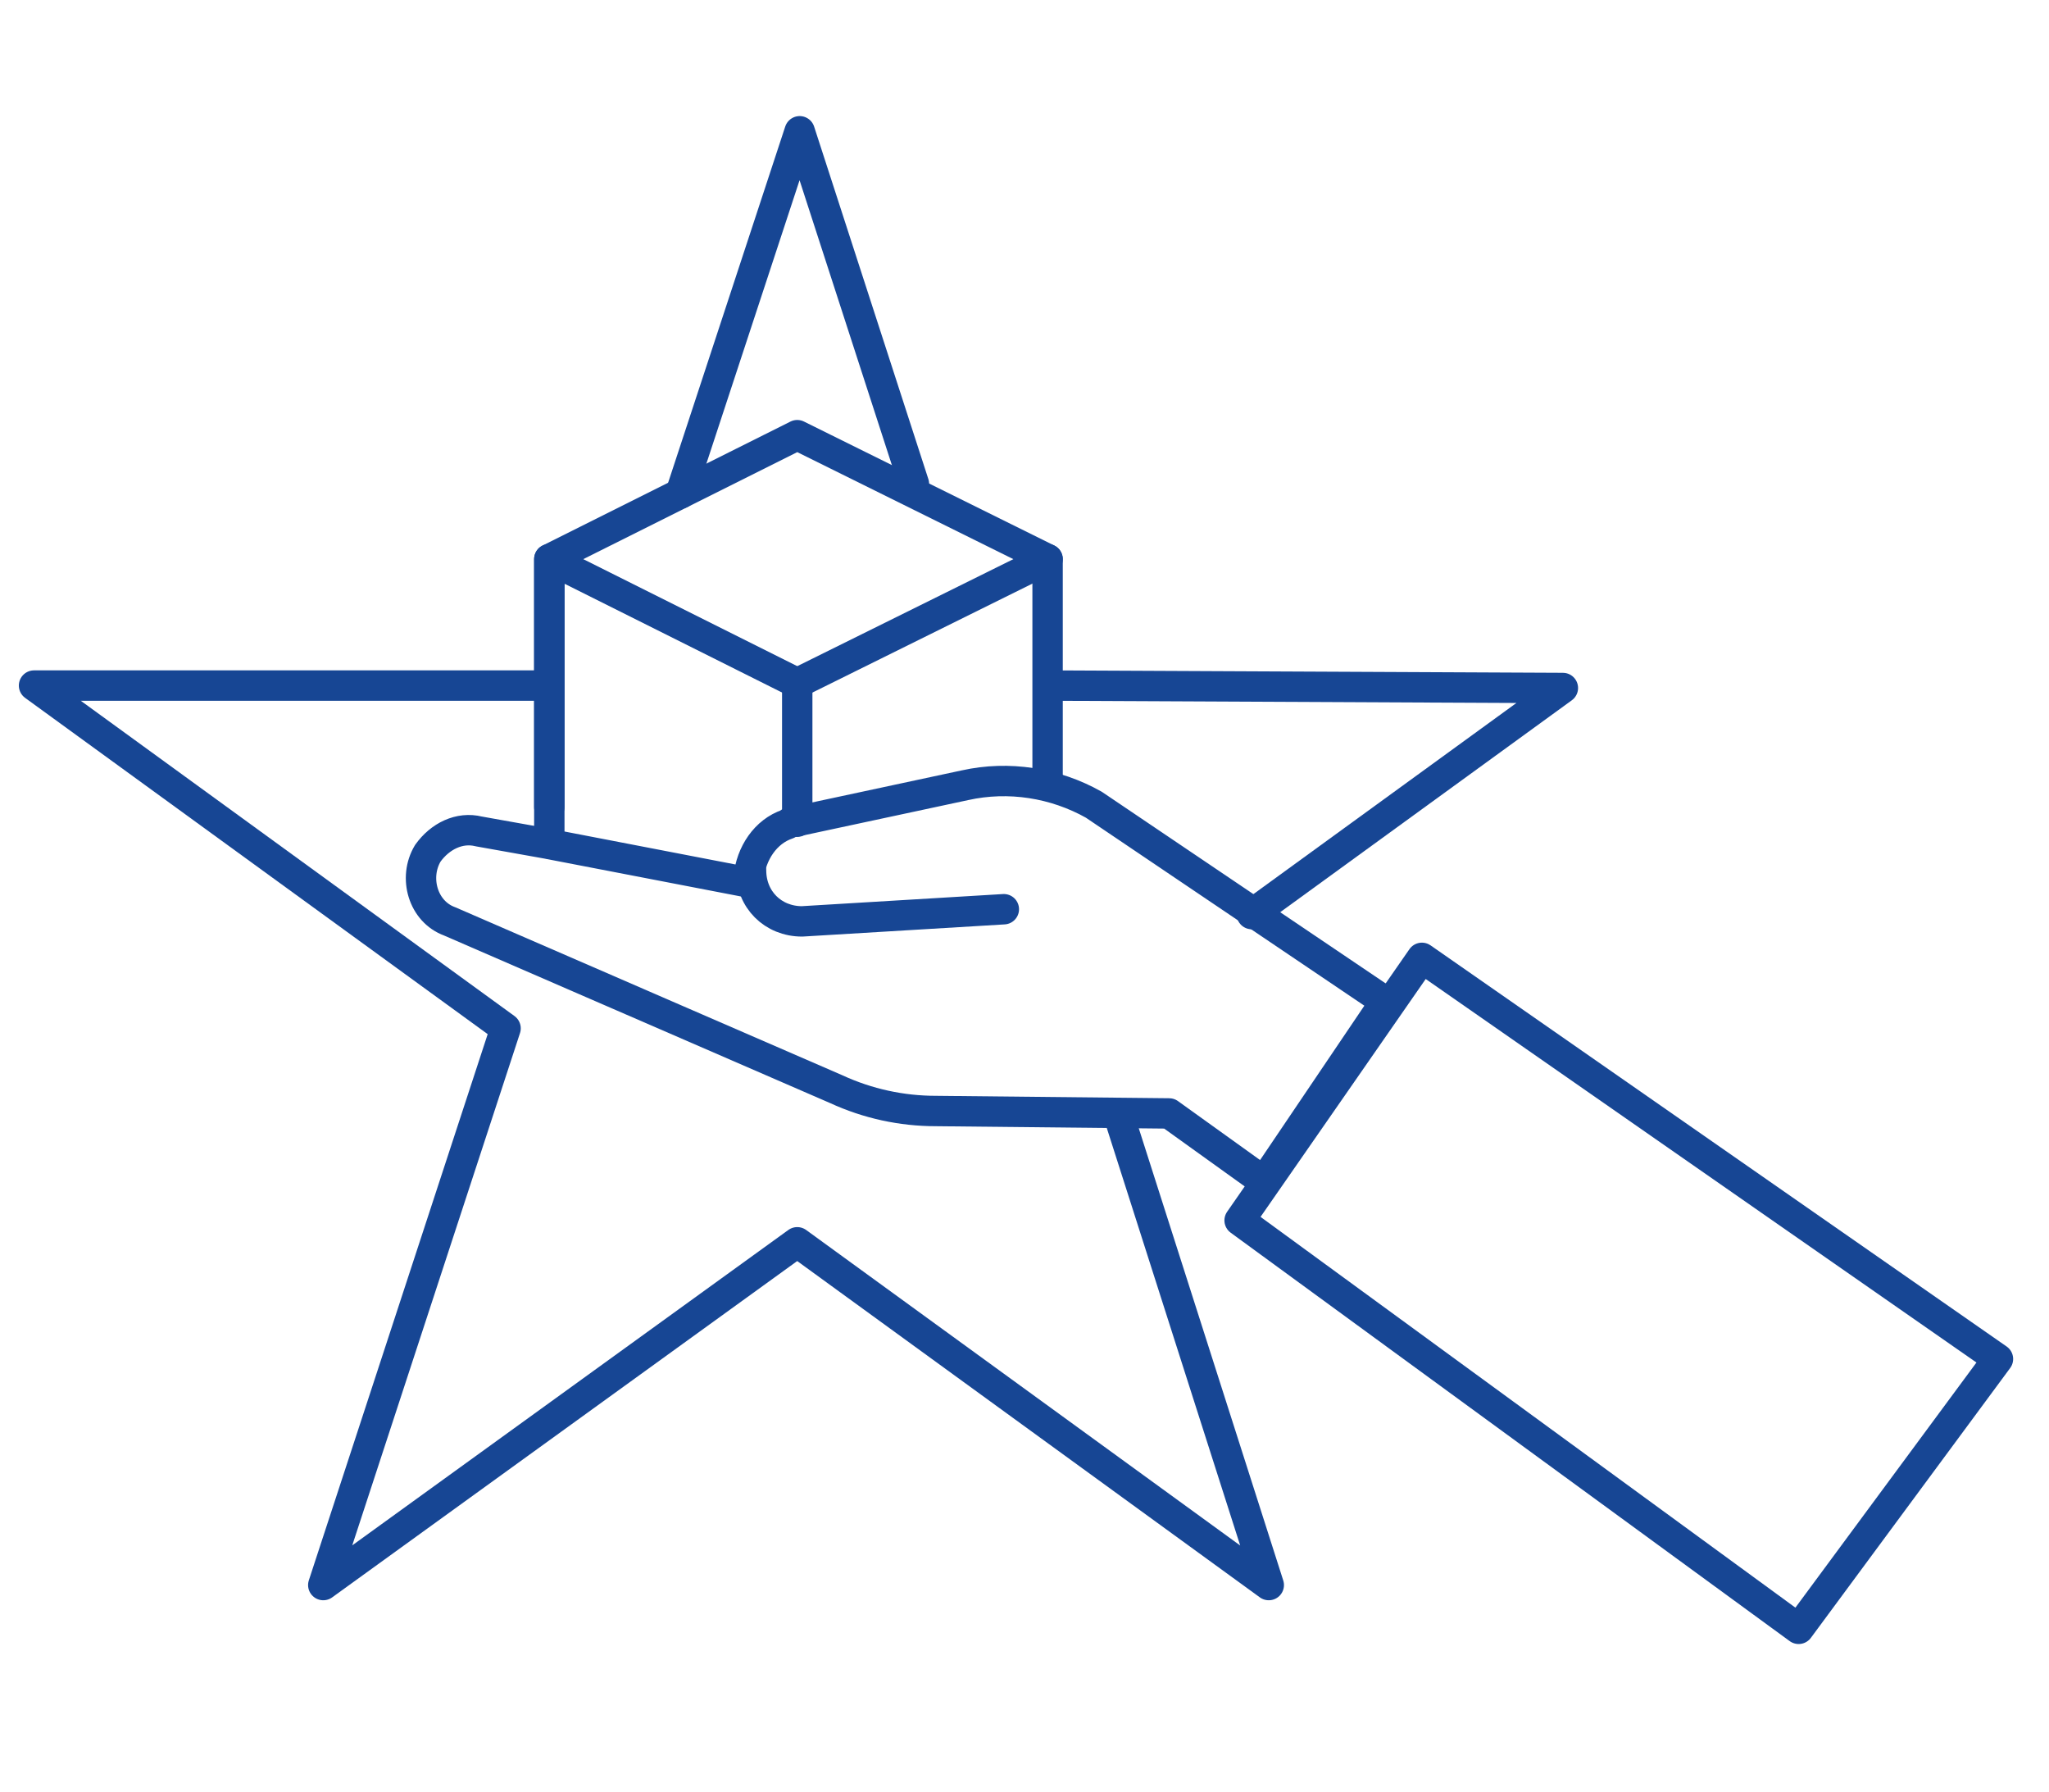
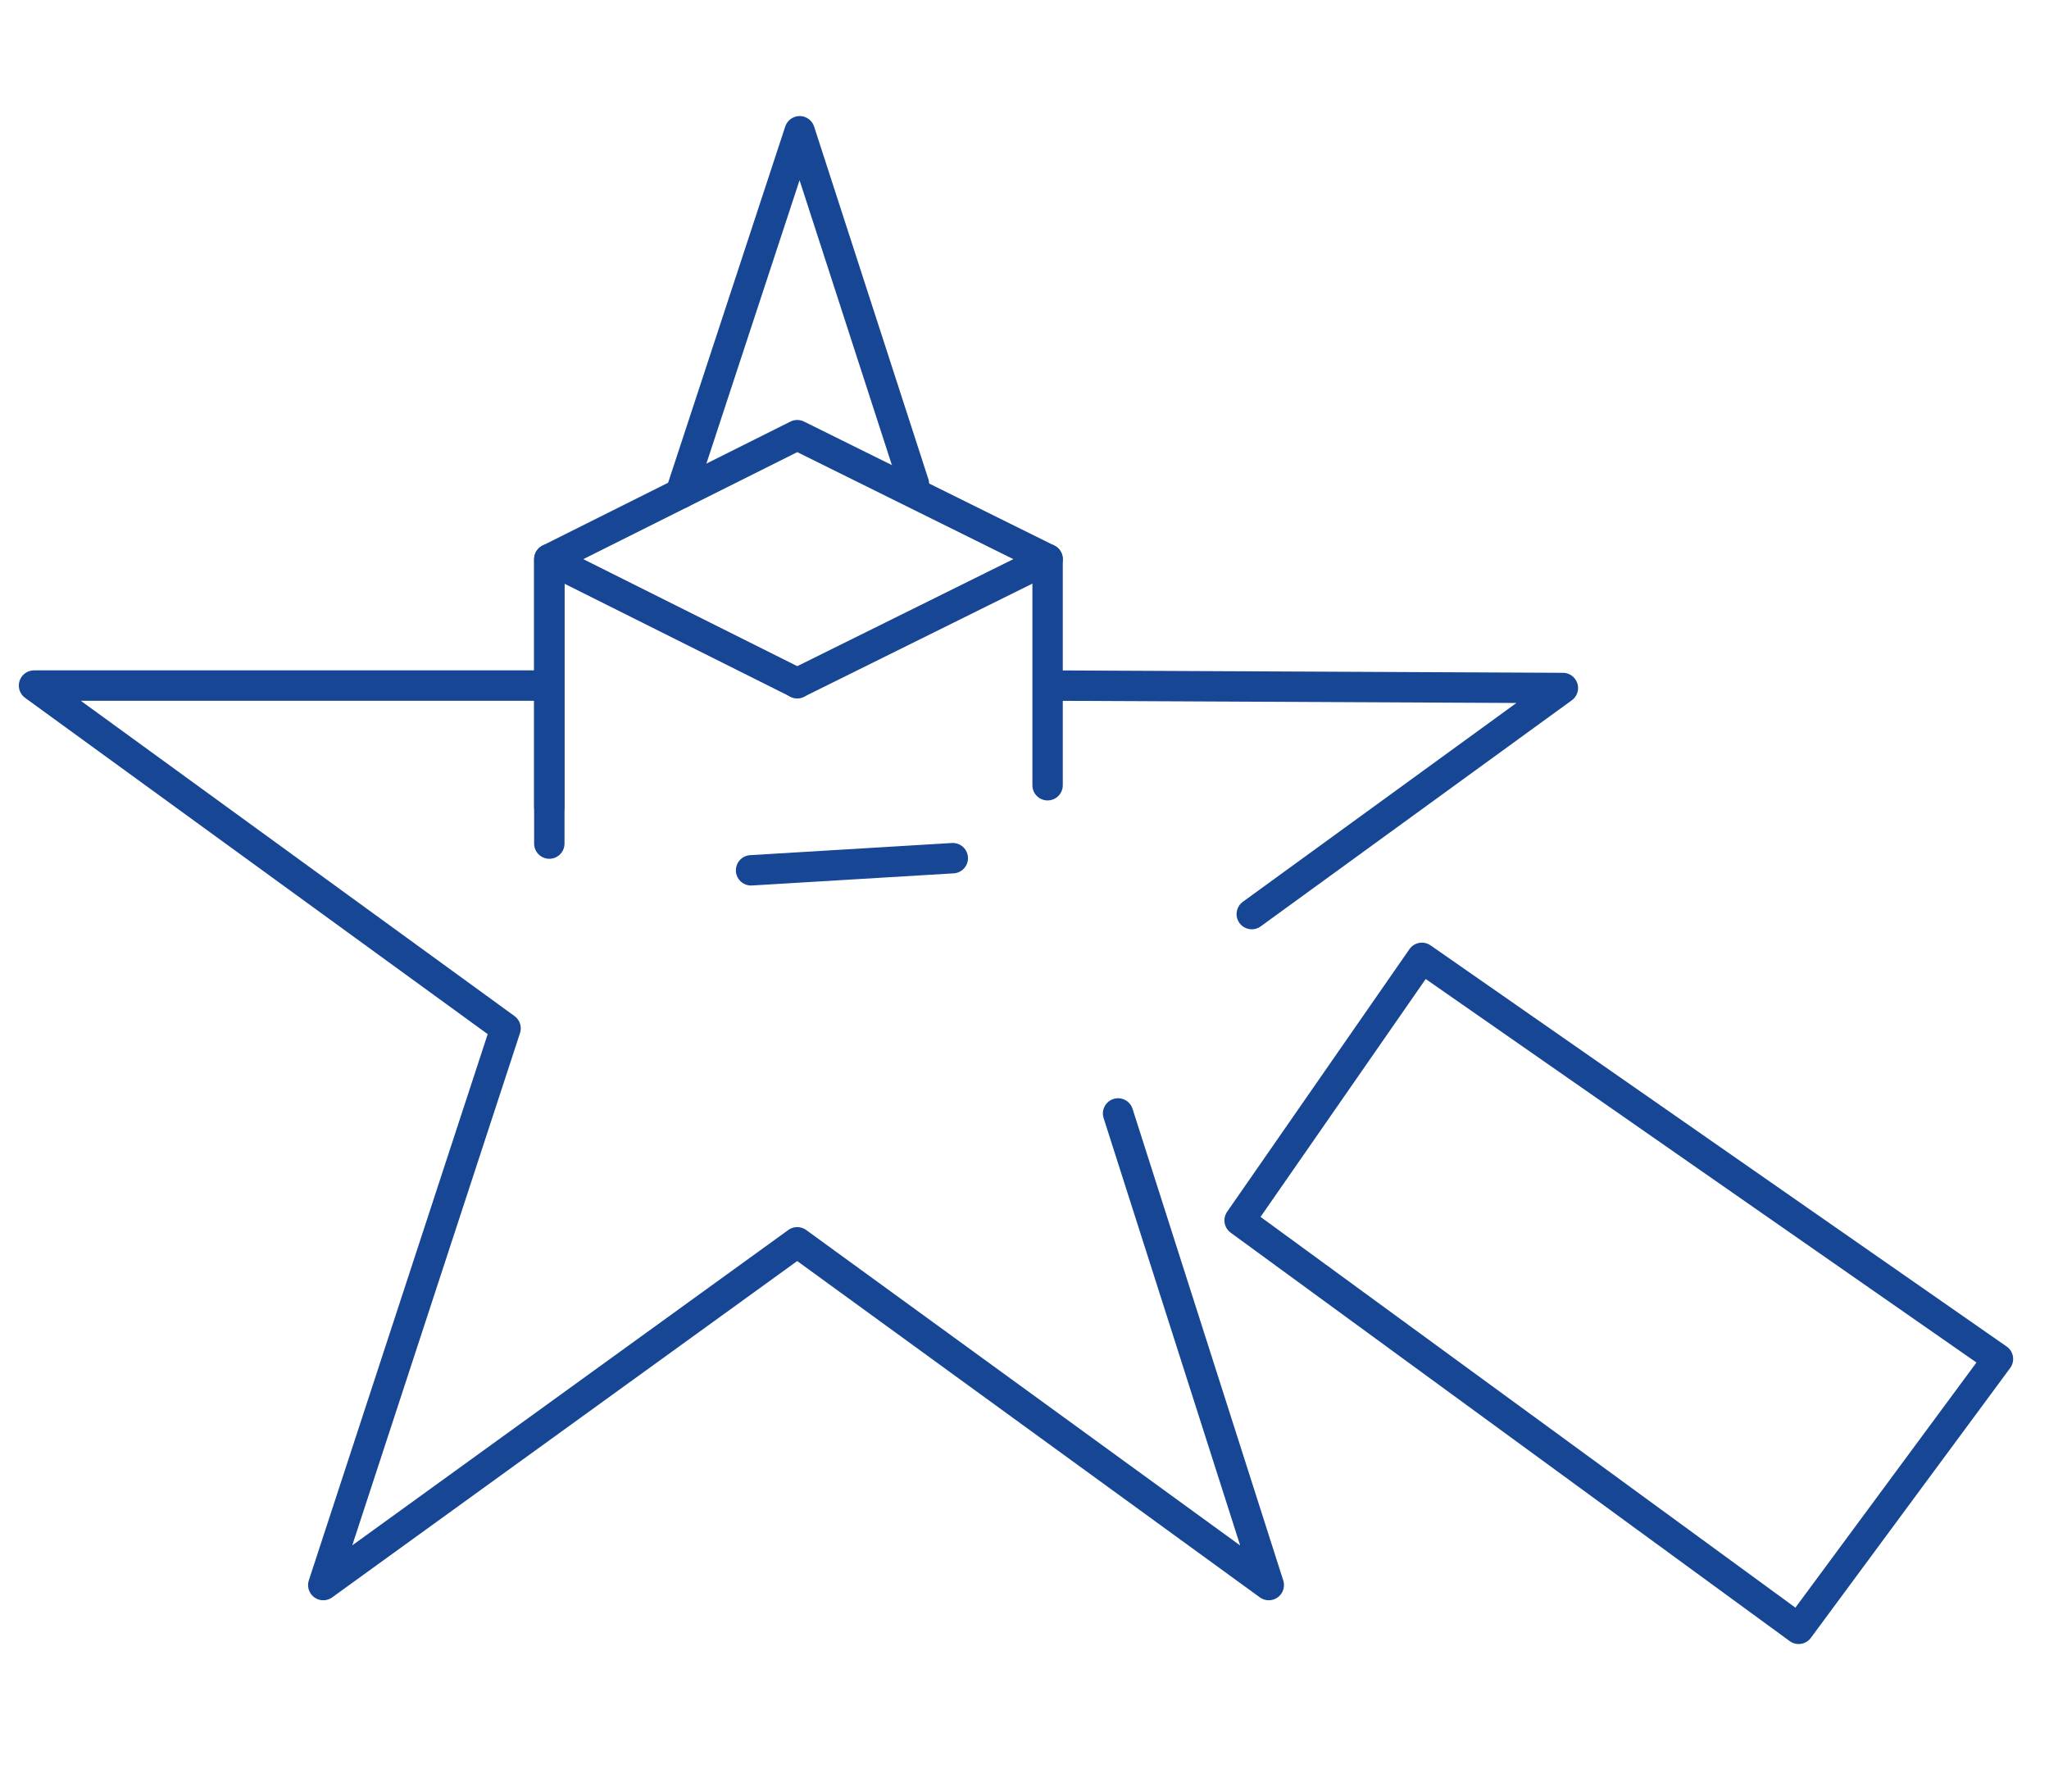
<svg xmlns="http://www.w3.org/2000/svg" version="1.1" id="Ebene_1" x="0px" y="0px" viewBox="0 0 84.3 73.7" style="enable-background:new 0 0 84.3 73.7;" xml:space="preserve">
  <style type="text/css">
	.st0{fill:none;stroke:#174694;stroke-width:1.25;stroke-linecap:round;stroke-linejoin:round;stroke-miterlimit:10;}
	.st1{fill:none;stroke:#174694;stroke-width:1.25;stroke-linecap:round;stroke-miterlimit:10;}
	.st2{fill:none;stroke:#174694;stroke-width:1.25;stroke-linejoin:round;stroke-miterlimit:10;}
	.st3{fill:none;stroke:#174694;stroke-width:1.25;stroke-linecap:round;stroke-linejoin:round;}
	.st4{fill:#174694;}
	.st5{fill:none;stroke:#174694;stroke-width:1.25;stroke-linecap:square;stroke-linejoin:round;stroke-miterlimit:10;}
	.st6{fill:none;stroke:#174694;stroke-miterlimit:10;}
	.st7{fill:none;stroke:#174694;stroke-width:1.173;stroke-linecap:round;stroke-linejoin:round;stroke-miterlimit:10;}
	.st8{fill:#FFFFFF;stroke:#29265B;stroke-width:1.25;stroke-linecap:round;stroke-linejoin:round;stroke-miterlimit:10;}
	.st9{fill:none;stroke:#174694;stroke-width:1.469;stroke-linecap:round;stroke-linejoin:round;stroke-miterlimit:10;}
</style>
  <g>
    <polyline class="st0" points="28,20.3 32.9,5.4 37.6,19.9  " />
    <polyline class="st0" points="46,45.8 52.2,65.2 32.8,51.1 13.3,65.2 20.8,42.3 1.4,28.2 22.5,28.2  " />
    <polyline class="st0" points="43.2,28.2 64.3,28.3 51.5,37.6  " />
    <polyline class="st0" points="22.6,33.2 22.6,23 32.8,17.9 43.1,23 43.1,32.3  " />
-     <line class="st0" x1="32.8" y1="33.8" x2="32.8" y2="28.1" />
    <polyline class="st0" points="32.8,28.1 22.6,23 22.6,34.7  " />
    <line class="st0" x1="43.1" y1="23" x2="32.8" y2="28.1" />
    <g>
-       <path class="st0" d="M22.5,34.7l-2.8-0.5c-0.8-0.2-1.6,0.2-2.1,0.9l0,0c-0.6,1-0.2,2.4,0.9,2.8l15.9,6.9c1.3,0.6,2.7,0.9,4.1,0.9    l9.6,0.1l3.9,2.8l5-7.4L45,33.1c-1.6-0.9-3.5-1.2-5.3-0.8l-7,1.5c-0.1,0-0.2,0-0.3,0.1c-0.9,0.3-1.5,1.2-1.6,2.2l0,0.2L22.5,34.7" />
-       <path class="st0" d="M30.9,35.8c0,1.2,0.9,2.1,2.1,2.1l8.3-0.5" />
+       <path class="st0" d="M30.9,35.8l8.3-0.5" />
    </g>
    <polygon class="st0" points="82.2,55.9 74,67 51,50.2 58.5,39.4  " />
  </g>
</svg>